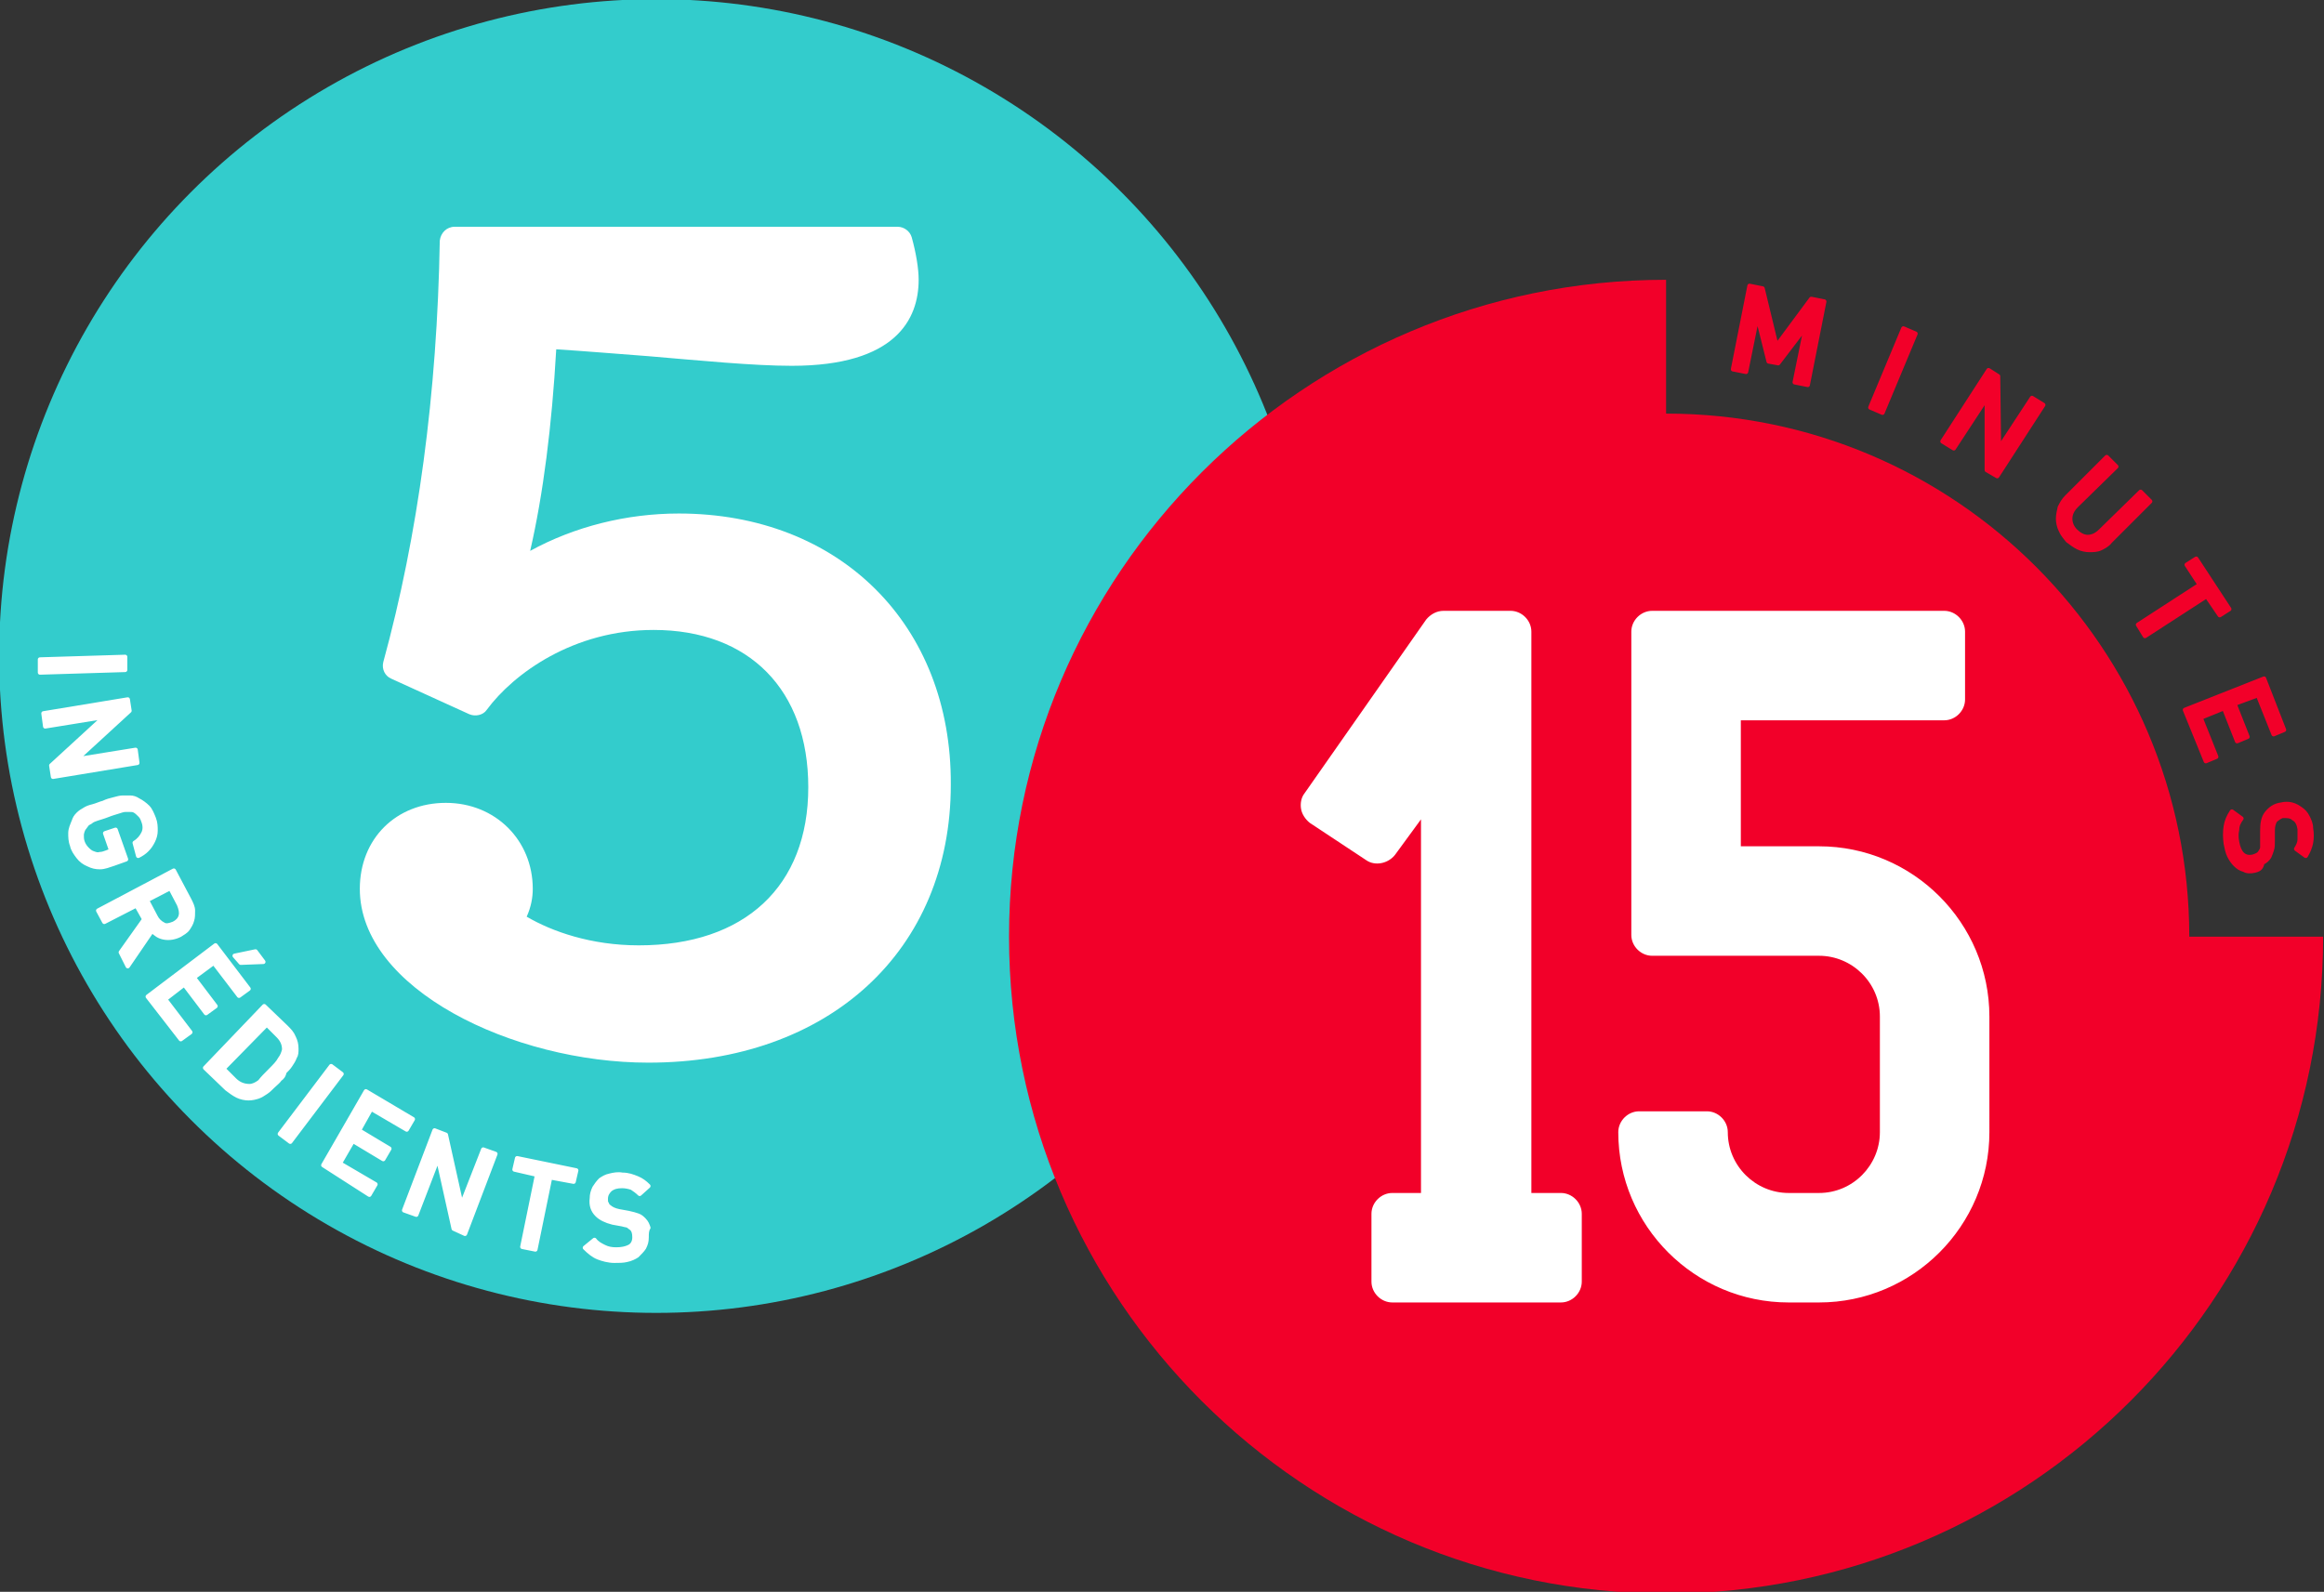
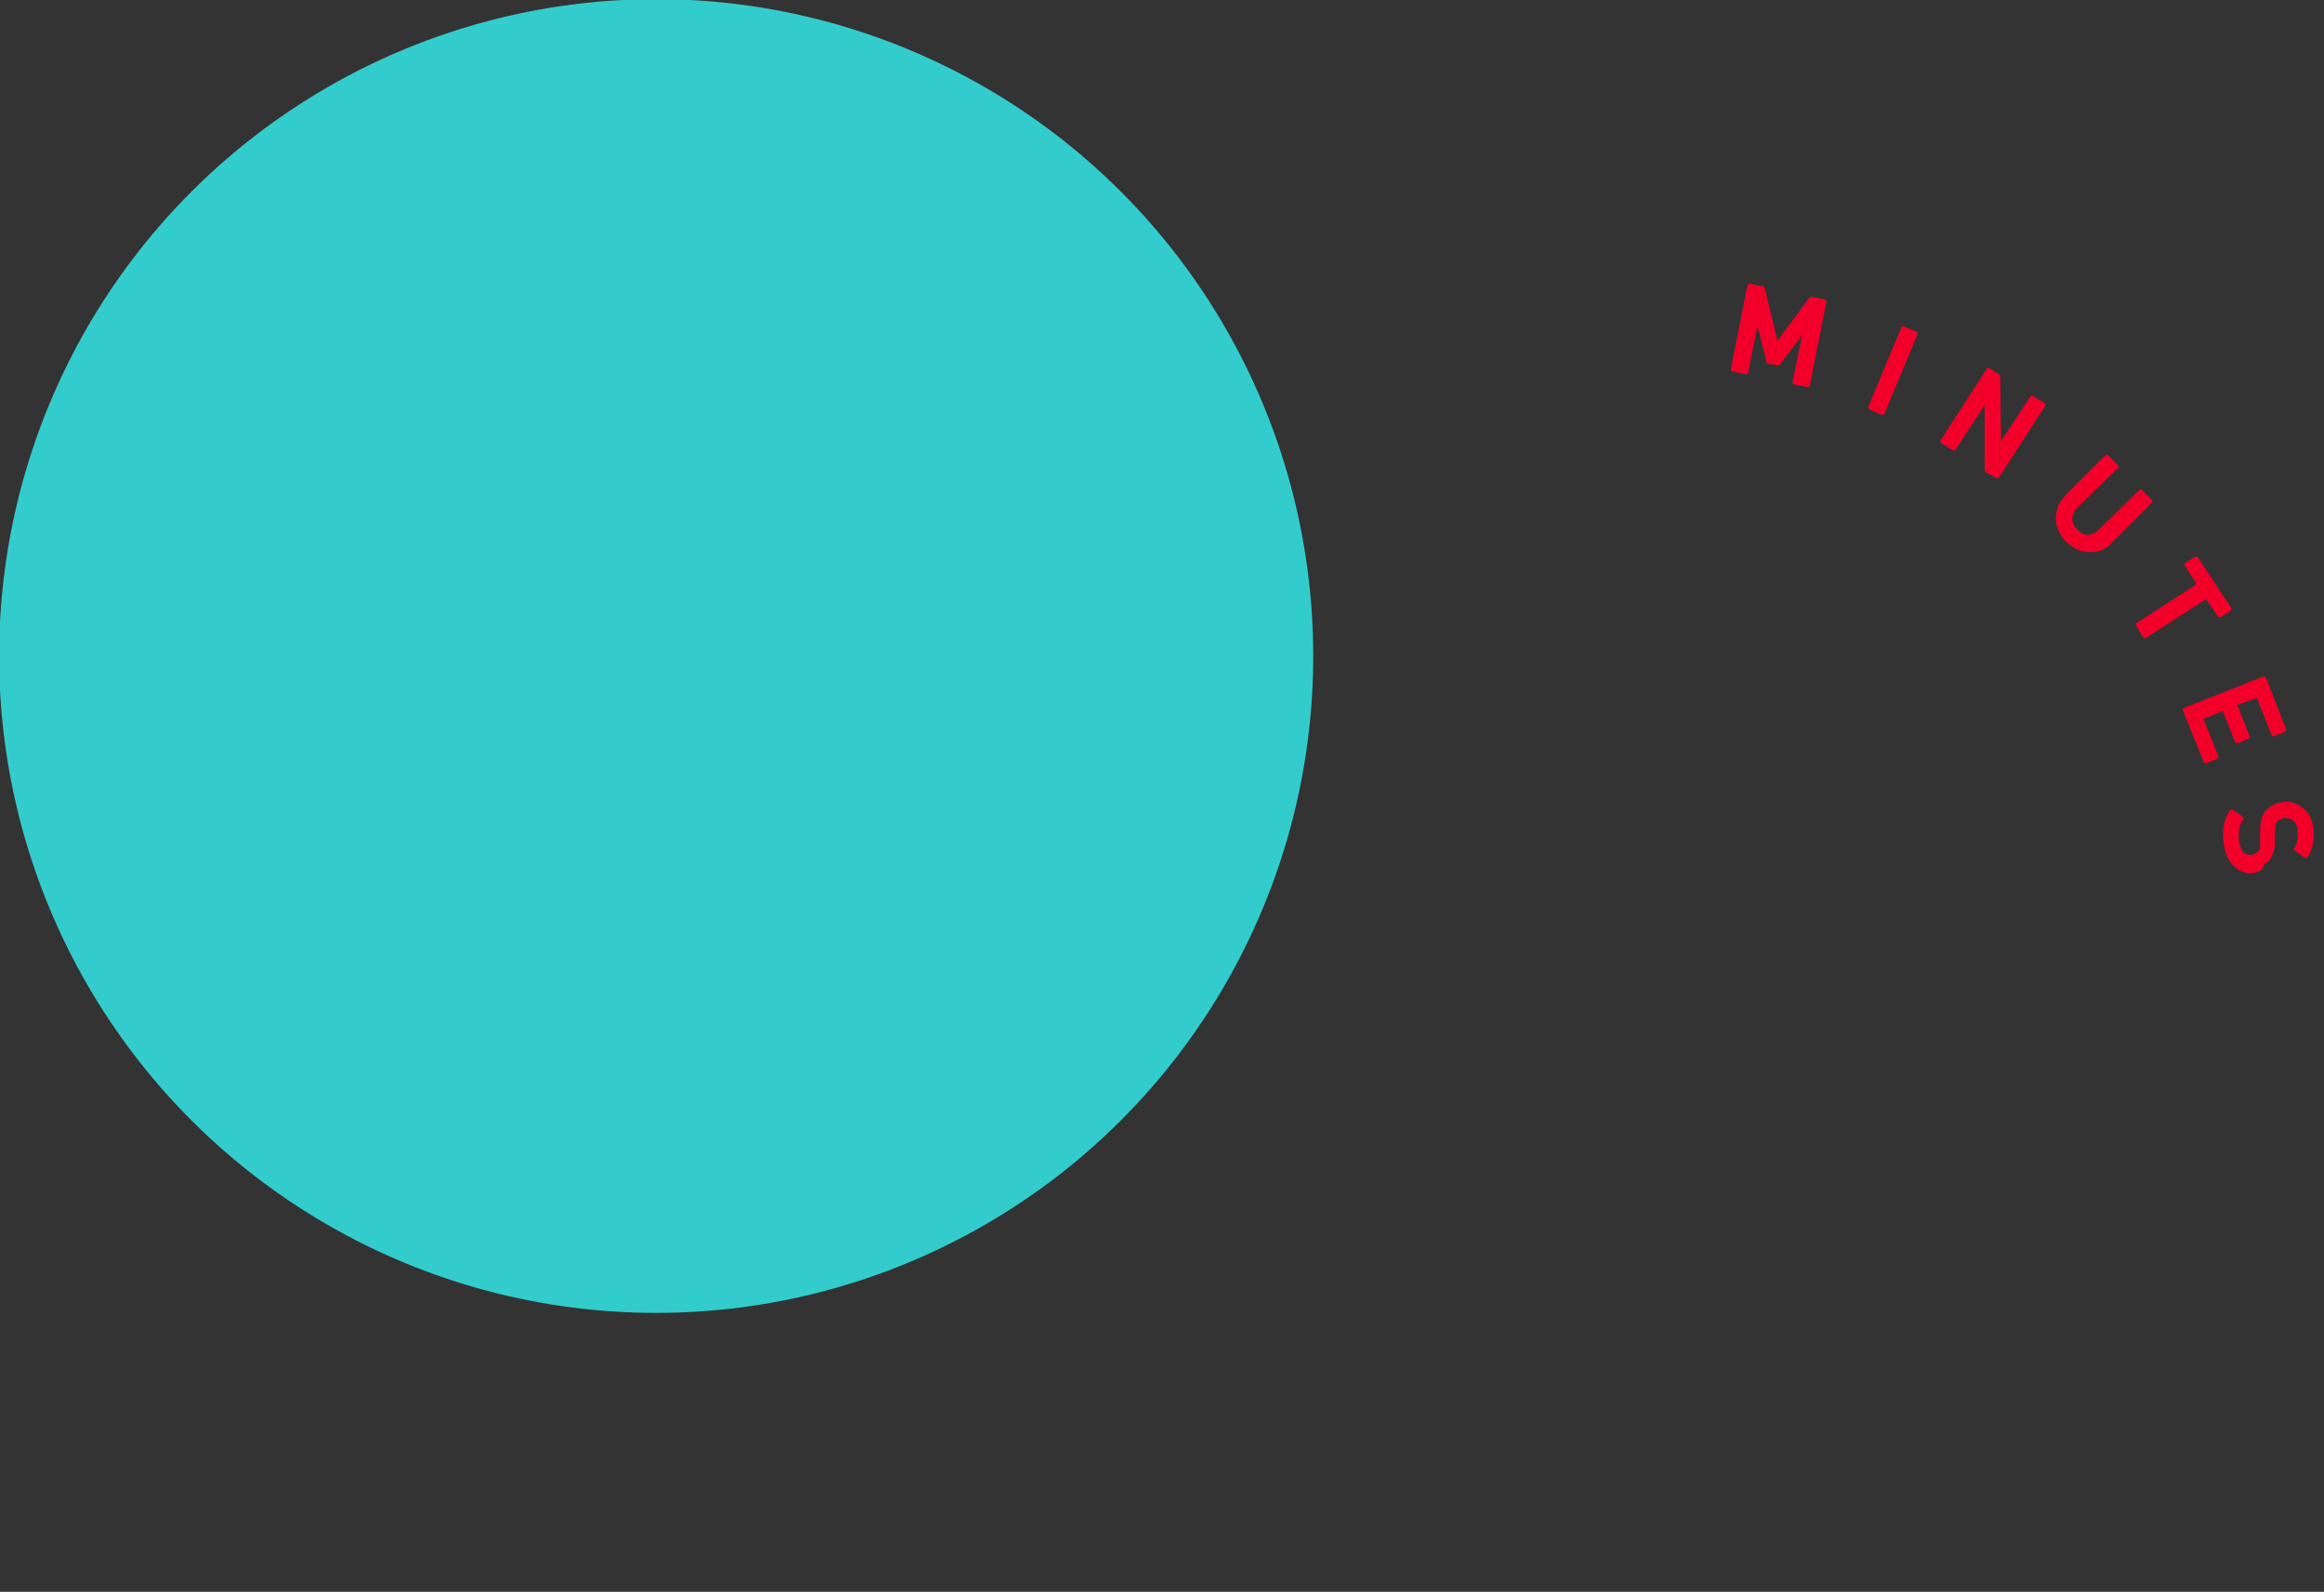
<svg xmlns="http://www.w3.org/2000/svg" id="Layer_1" viewBox="0 0 267.4 183.2">
  <rect x="0" y="0" width="267.4" height="183.2" fill="#333333" stroke="none" />
  <style>.st4{fill:#fff;stroke:#fff;stroke-width:.5;stroke-linecap:round;stroke-linejoin:round;stroke-miterlimit:10}</style>
  <circle cx="75.5" cy="75.5" r="75.6" fill="#3cc" />
  <path d="M206.5 44l1.3-6.4-3.2 4.2-1.1-.2-1.3-5.2-1.3 6.4-1.5-.3 1.9-9.6 1.5.3 1.6 6.6 4-5.4 1.5.3-1.9 9.6-1.5-.3zm8.7 2.9l3.8-9.1 1.4.6-3.8 9.1-1.4-.6zm13.4 7.2v-8.3l-3.8 5.8-1.3-.8 5.3-8.2 1.1.7.1 8.3 3.8-5.8 1.3.8-5.3 8.2-1.2-.7zm13.1 9c-.4.2-.9.2-1.3.2s-.9-.1-1.3-.3c-.4-.2-.8-.5-1.2-.8-.3-.4-.6-.7-.8-1.2-.2-.4-.3-.9-.3-1.3s.1-.9.2-1.3c.2-.4.4-.8.8-1.2l4.6-4.6 1.1 1.1-4.6 4.5c-.5.5-.7 1-.7 1.5s.2 1 .6 1.4.9.7 1.4.7 1-.2 1.5-.7l4.6-4.5 1.1 1.1-4.6 4.6c-.3.4-.7.6-1.1.8zm12.2 5.5l-7.1 4.6-.8-1.3 7.1-4.6-1.5-2.3 1.1-.7 3.8 5.8-1.1.7-1.5-2.2zm-2.5 13.1l9.1-3.6 2.3 5.9-1.2.5-1.8-4.5-2.7 1 1.5 3.8-1.2.5-1.5-3.8-2.7 1.1 1.8 4.5-1.2.5-2.4-5.9zm8 18.5c-.4.1-.9.1-1.2-.1-.4-.1-.7-.3-1-.6-.3-.3-.5-.6-.7-1s-.3-.9-.4-1.4c-.1-.7-.1-1.4 0-2s.3-1.1.7-1.7l1.1.8c-.3.4-.5.8-.5 1.3-.1.4-.1.9 0 1.4.1.6.3 1.1.6 1.4.3.3.7.4 1.2.3.4-.1.8-.3.9-.6.1-.1.2-.3.2-.5v-1.9c0-.8.1-1.5.5-2s.9-.9 1.7-1c.4-.1.8-.1 1.2 0s.7.3 1 .5.6.5.8.9.4.8.4 1.3c.1.6.1 1.2 0 1.7s-.3 1-.6 1.5l-1.1-.8c.2-.3.4-.7.4-1.1v-1.2c-.1-.6-.3-1-.7-1.2-.3-.3-.7-.3-1.2-.3-.2 0-.3.1-.5.2-.1.1-.3.2-.4.3-.2.3-.3.7-.3 1.2v1.1c0 .5 0 .8-.1 1.1-.1.3-.2.6-.3.8-.2.3-.4.5-.8.7-.1.7-.5.8-.9.9z" fill="#f20029" stroke="#f20029" stroke-width=".5" stroke-linecap="round" stroke-linejoin="round" stroke-miterlimit="10" />
-   <path d="M251.9 107.8c0-33.2-26.9-60.2-60.2-60.2V32.2c-41.7 0-75.6 33.9-75.6 75.6s33.9 75.6 75.6 75.6 75.6-33.9 75.6-75.6h-15.4z" fill="#f20029" />
-   <path d="M78.1 59.1c-6 0-12 1.5-17.1 4.3 1.5-6.5 2.5-14.4 3-23.2 3.1.2 6.8.5 10.7.8 5.9.5 12 1.1 16.4 1.1 12 0 14.6-5.4 14.6-9.9 0-1.3-.3-3.1-.8-4.9-.2-.7-.9-1.2-1.6-1.2h-51c-.9 0-1.6.7-1.7 1.6-.3 17.6-2.5 33.9-6.5 48.5-.2.8.2 1.6.9 1.9l9 4.1c.7.3 1.6.1 2-.5 3.1-4.2 10-9.2 19.2-9.2 11 0 17.8 6.9 17.8 18.1 0 11.4-7.3 18.2-19.5 18.2-5.5 0-10-1.6-12.9-3.3.5-1.1.7-2.2.7-3.2 0-5.6-4.3-9.9-10-9.9s-9.9 4.1-9.9 9.9c0 11.5 17.6 20 33.2 20 20.8 0 34.8-12.9 34.8-32 .1-18.4-12.8-31.2-31.3-31.2zm101.5 78.2h-3.4V72.7c0-1.3-1.1-2.4-2.4-2.4h-7.7c-.8 0-1.5.4-2 1l-14 20c-.4.5-.5 1.2-.4 1.8.1.6.5 1.2 1 1.6l6.5 4.3c1 .7 2.5.4 3.3-.6l3-4.1v43h-3.3c-1.3 0-2.4 1.1-2.4 2.4v7.8c0 1.3 1.1 2.4 2.4 2.4h19.4c1.3 0 2.4-1.1 2.4-2.4v-7.8c0-1.3-1.1-2.4-2.4-2.4zm29.7-39.9h-9V82.9h23.4c1.3 0 2.4-1.1 2.4-2.4v-7.8c0-1.3-1.1-2.4-2.4-2.4h-33.6c-1.3 0-2.4 1.1-2.4 2.4v34.9c0 1.3 1.1 2.4 2.4 2.4h19.2c3.8 0 7 3.1 7 7v13.3c0 3.8-3.1 7-7 7h-3.5c-3.8 0-7-3.1-7-7 0-1.3-1.1-2.4-2.4-2.4h-7.8c-1.3 0-2.4 1.1-2.4 2.4 0 10.8 8.8 19.6 19.6 19.6h3.5c10.8 0 19.6-8.8 19.6-19.6V117c0-10.8-8.8-19.6-19.6-19.6z" fill="#fff" />
-   <path class="st4" d="M4.6 75.9l9.8-.3v1.5l-9.8.3v-1.5zm1.3 12.2l6.1-5.6-6.8 1.1-.2-1.5 9.7-1.6.2 1.3-6.1 5.6 6.8-1.1.2 1.5-9.7 1.6-.2-1.3zm5.6 11.7c-.5 0-.9-.1-1.3-.3-.5-.2-.9-.5-1.2-.9s-.6-.8-.7-1.3c-.2-.5-.2-1-.2-1.4 0-.5.2-.9.4-1.4.1-.3.2-.5.5-.8.2-.2.5-.4.7-.5.3-.2.6-.3 1-.4.4-.1.8-.3 1.2-.4.4-.2.8-.3 1.2-.4.4-.1.7-.2 1-.2h.9c.3 0 .6.1.9.3.4.2.8.5 1.1.8.3.3.5.8.7 1.3.2.5.2 1 .2 1.4 0 .4-.1.8-.3 1.2-.2.4-.4.7-.7 1-.3.3-.6.5-1 .7l-.4-1.5c.5-.3.8-.7 1-1.1.2-.4.2-.9 0-1.4-.1-.3-.2-.5-.4-.7-.2-.2-.4-.4-.6-.5-.2-.1-.3-.1-.5-.1h-.6c-.2 0-.5.1-.8.2-.3.1-.7.2-1.2.4s-.9.3-1.2.4c-.3.1-.6.2-.8.4-.2.1-.4.2-.5.4-.1.1-.2.3-.3.4-.1.2-.2.5-.2.7 0 .3 0 .5.1.8.1.3.3.6.5.8.2.2.4.4.7.5.3.1.5.2.8.1.3 0 .5-.1.8-.2l.5-.2-.7-2 1.2-.4 1.2 3.4-1.4.5c-.6.2-1.1.4-1.6.4zm2.4 9.8l2.7-3.8-.9-1.6-3.7 1.9-.7-1.3 8.7-4.6 1.8 3.4c.2.4.4.8.4 1.2 0 .4 0 .8-.1 1.1-.1.4-.3.7-.5 1-.2.3-.6.5-.9.7-.6.3-1.2.4-1.8.3-.6-.1-1-.4-1.4-.8l-2.8 4.1-.8-1.6zm6.1-3.3c.4-.2.7-.5.8-.9s0-.8-.2-1.3l-1-1.9-2.7 1.4 1 1.9c.2.4.5.7.9.9.3.2.7.1 1.2-.1zm-3 8.4l7.8-5.9 3.8 5-1.1.8-2.9-3.8-2.3 1.7 2.5 3.3-1.1.8-2.5-3.3L19 115l2.9 3.8-1.1.8-3.8-4.9zm10.7-3.9l-.7-.8 2.4-.5.9 1.2-2.6.1zm4.5 13.4c-.2.3-.5.5-.8.8-.3.3-.5.5-.8.7-.3.2-.6.4-.9.5-.3.1-.7.2-1.1.2-.4 0-.9-.1-1.3-.3-.4-.2-.8-.5-1.2-.8l-2.5-2.4 6.8-7.1 2.5 2.4c.4.4.7.7.9 1.2.2.4.3.8.3 1.3 0 .4 0 .7-.2 1-.1.3-.3.6-.5.9-.2.3-.4.5-.7.8 0 .3-.2.6-.5.8zm-1.1-1c.5-.5.9-.9 1.1-1.3.3-.4.4-.7.5-1.1 0-.6-.2-1.1-.7-1.6l-1.3-1.3-5 5.1 1.3 1.3c.5.5 1.1.7 1.7.7.4 0 .8-.2 1.2-.5.3-.4.7-.8 1.2-1.3zm1.1 7.3l5.9-7.8 1.2.9-5.9 7.8-1.2-.9zm5 3.6l4.9-8.5 5.4 3.2-.7 1.2-4.1-2.4-1.4 2.5 3.5 2.1-.7 1.2-3.5-2.1-1.5 2.6 4.1 2.4-.7 1.2-5.3-3.4zm15 7.3l-1.8-8.1-2.5 6.5-1.4-.5 3.5-9.2 1.3.5 1.8 8.1 2.5-6.4 1.4.5-3.5 9.2-1.3-.6zm11.1-5.9l-1.7 8.3-1.5-.3 1.7-8.3-2.6-.6.3-1.3 6.8 1.4-.3 1.3-2.7-.5zm11.1 6.9c0 .5-.1.8-.3 1.2-.2.3-.5.6-.8.9-.3.2-.7.4-1.2.5-.4.1-.9.1-1.4.1-.7 0-1.4-.2-1.9-.4s-1-.6-1.5-1.1l1.1-.9c.3.4.7.6 1.1.8.4.2.8.3 1.4.3.6 0 1.1-.1 1.5-.3.4-.2.6-.6.6-1.1 0-.5-.1-.8-.3-1-.1-.1-.3-.2-.4-.3-.1-.1-.4-.1-.7-.2l-1.1-.2c-.8-.2-1.4-.5-1.8-.9-.5-.5-.7-1.1-.6-1.9 0-.4.1-.8.3-1.2.2-.3.4-.6.7-.9.3-.2.6-.4 1.1-.5.4-.1.9-.2 1.4-.1.7 0 1.2.2 1.7.4s.9.5 1.3.9l-1 .9c-.3-.3-.6-.5-.9-.7-.3-.1-.7-.2-1.1-.2-.6 0-1 .1-1.4.4-.3.3-.5.6-.5 1.1 0 .2 0 .4.1.5.1.2.1.3.3.4.2.2.6.4 1.1.5l1.1.2c.5.1.8.2 1.1.3.3.1.5.3.7.5.3.3.4.6.5.9-.2.3-.2.7-.2 1.1z" />
</svg>